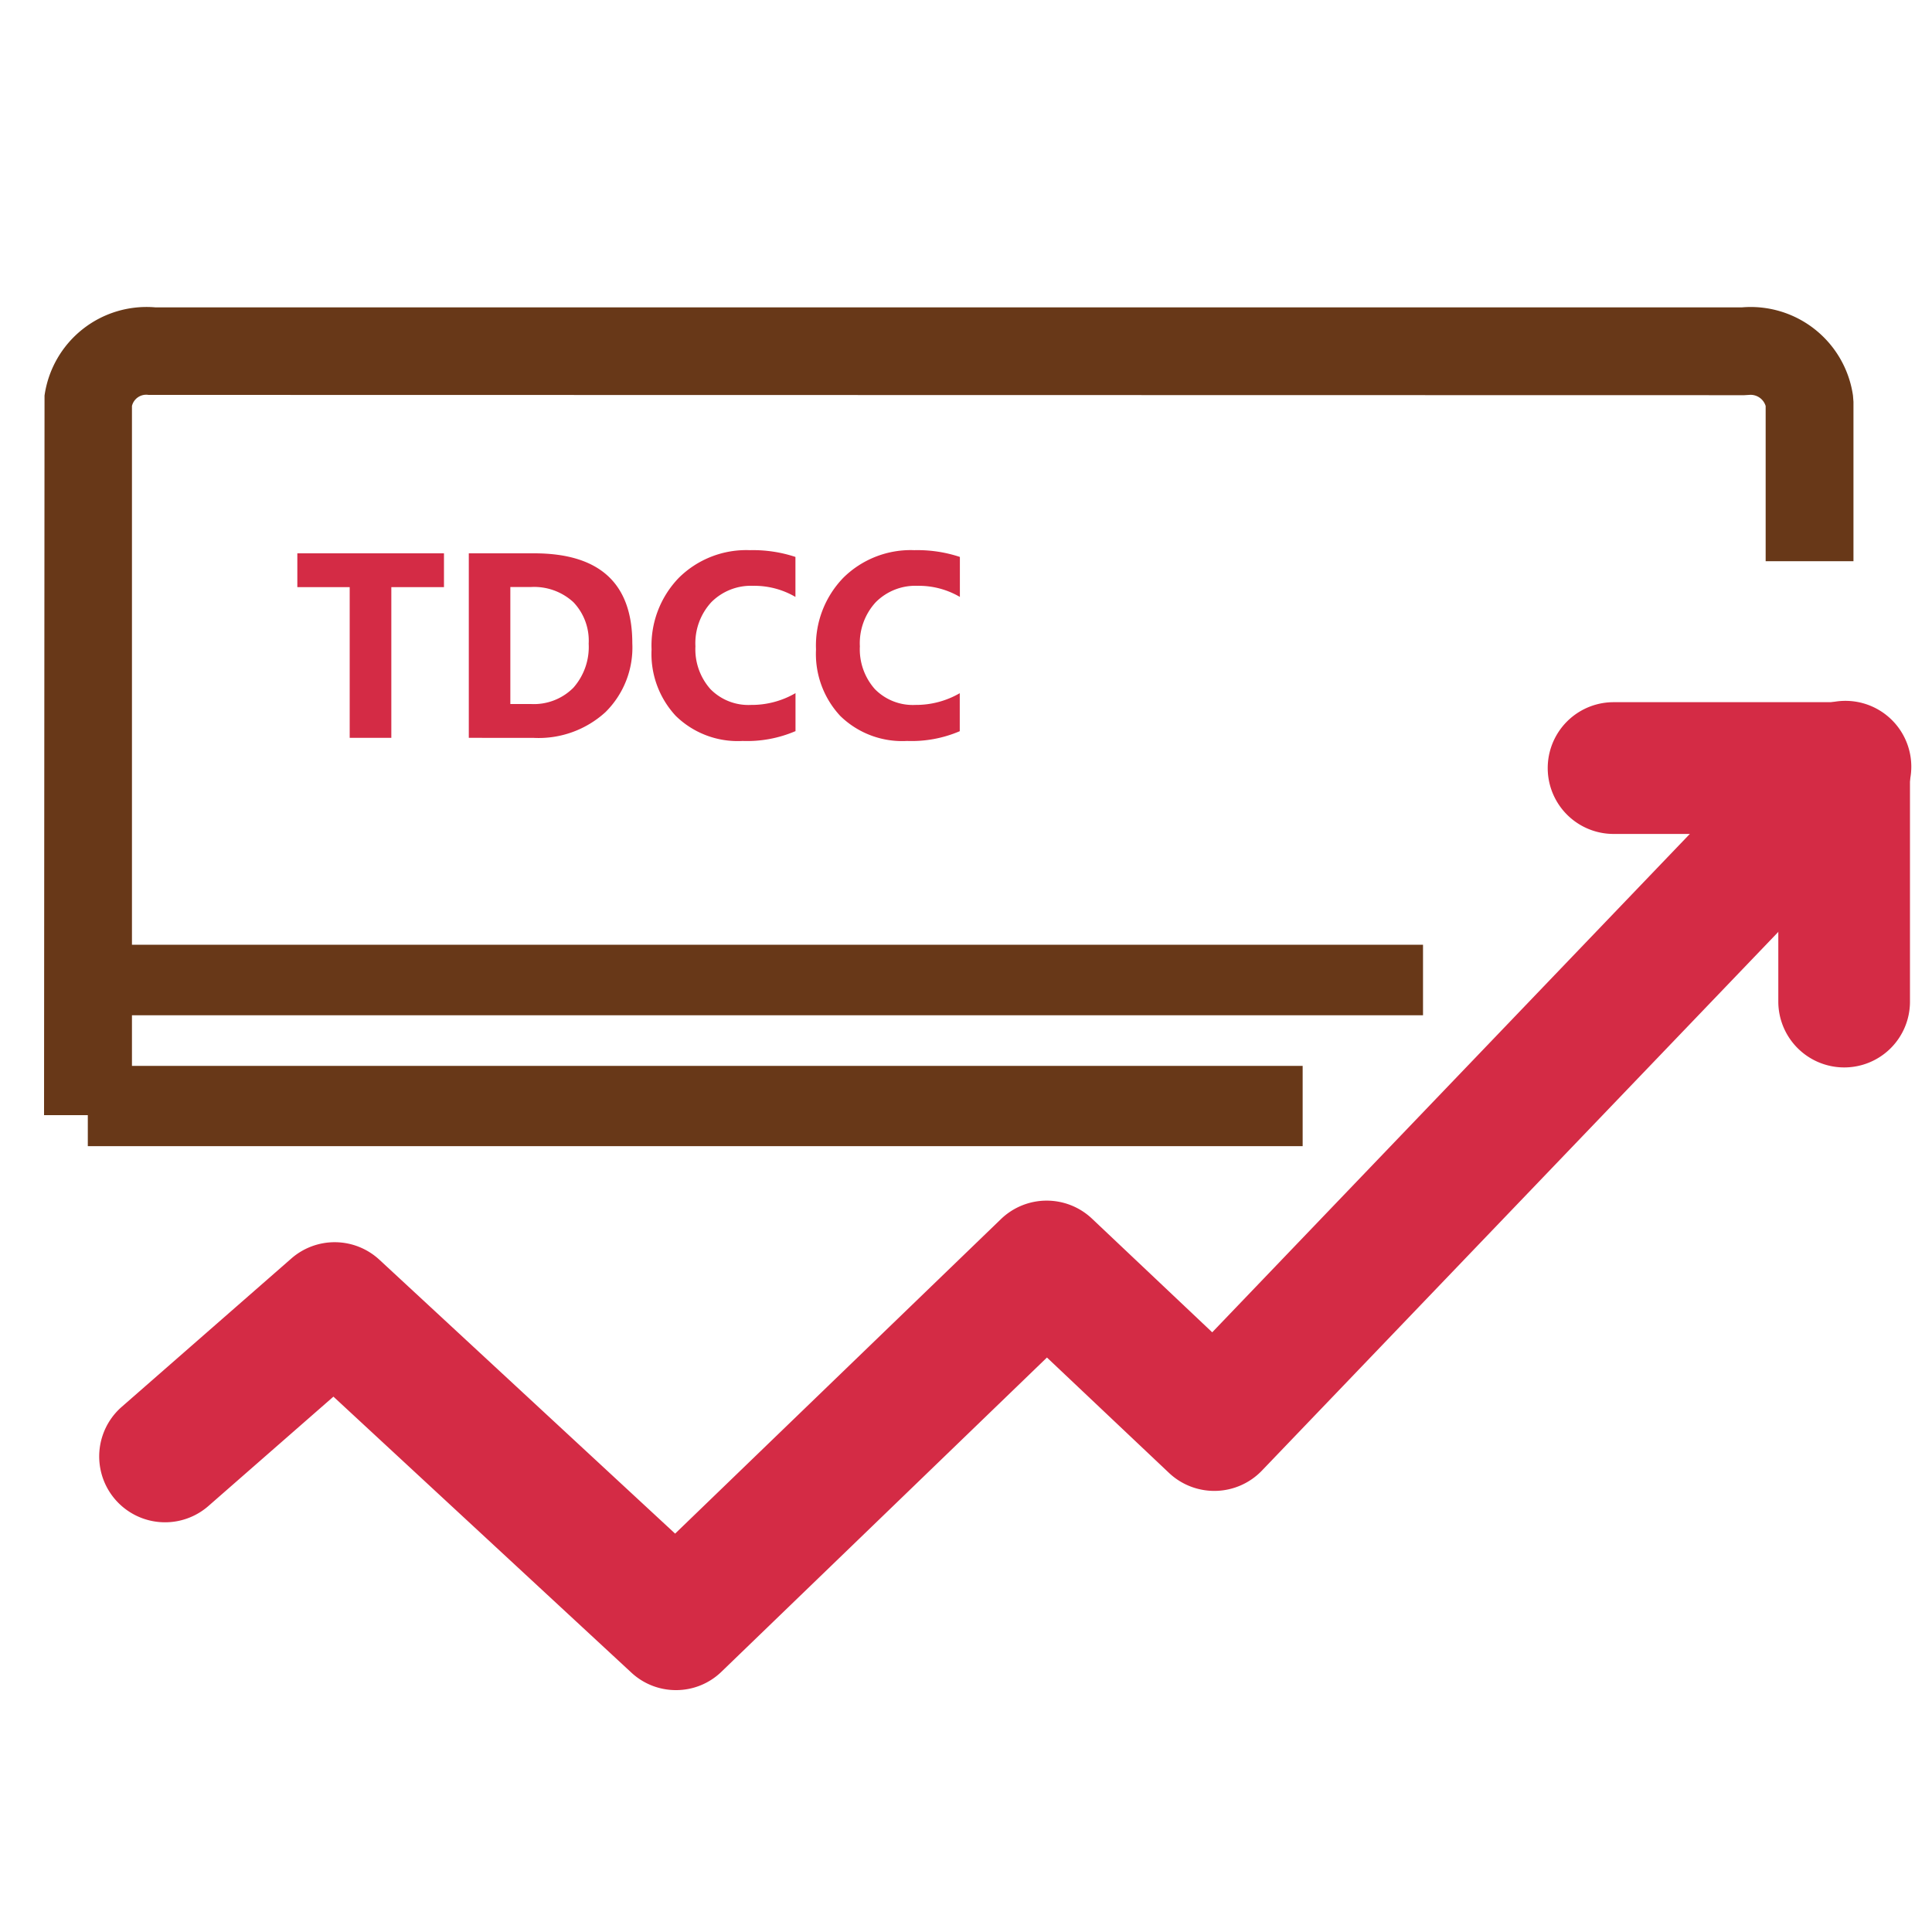
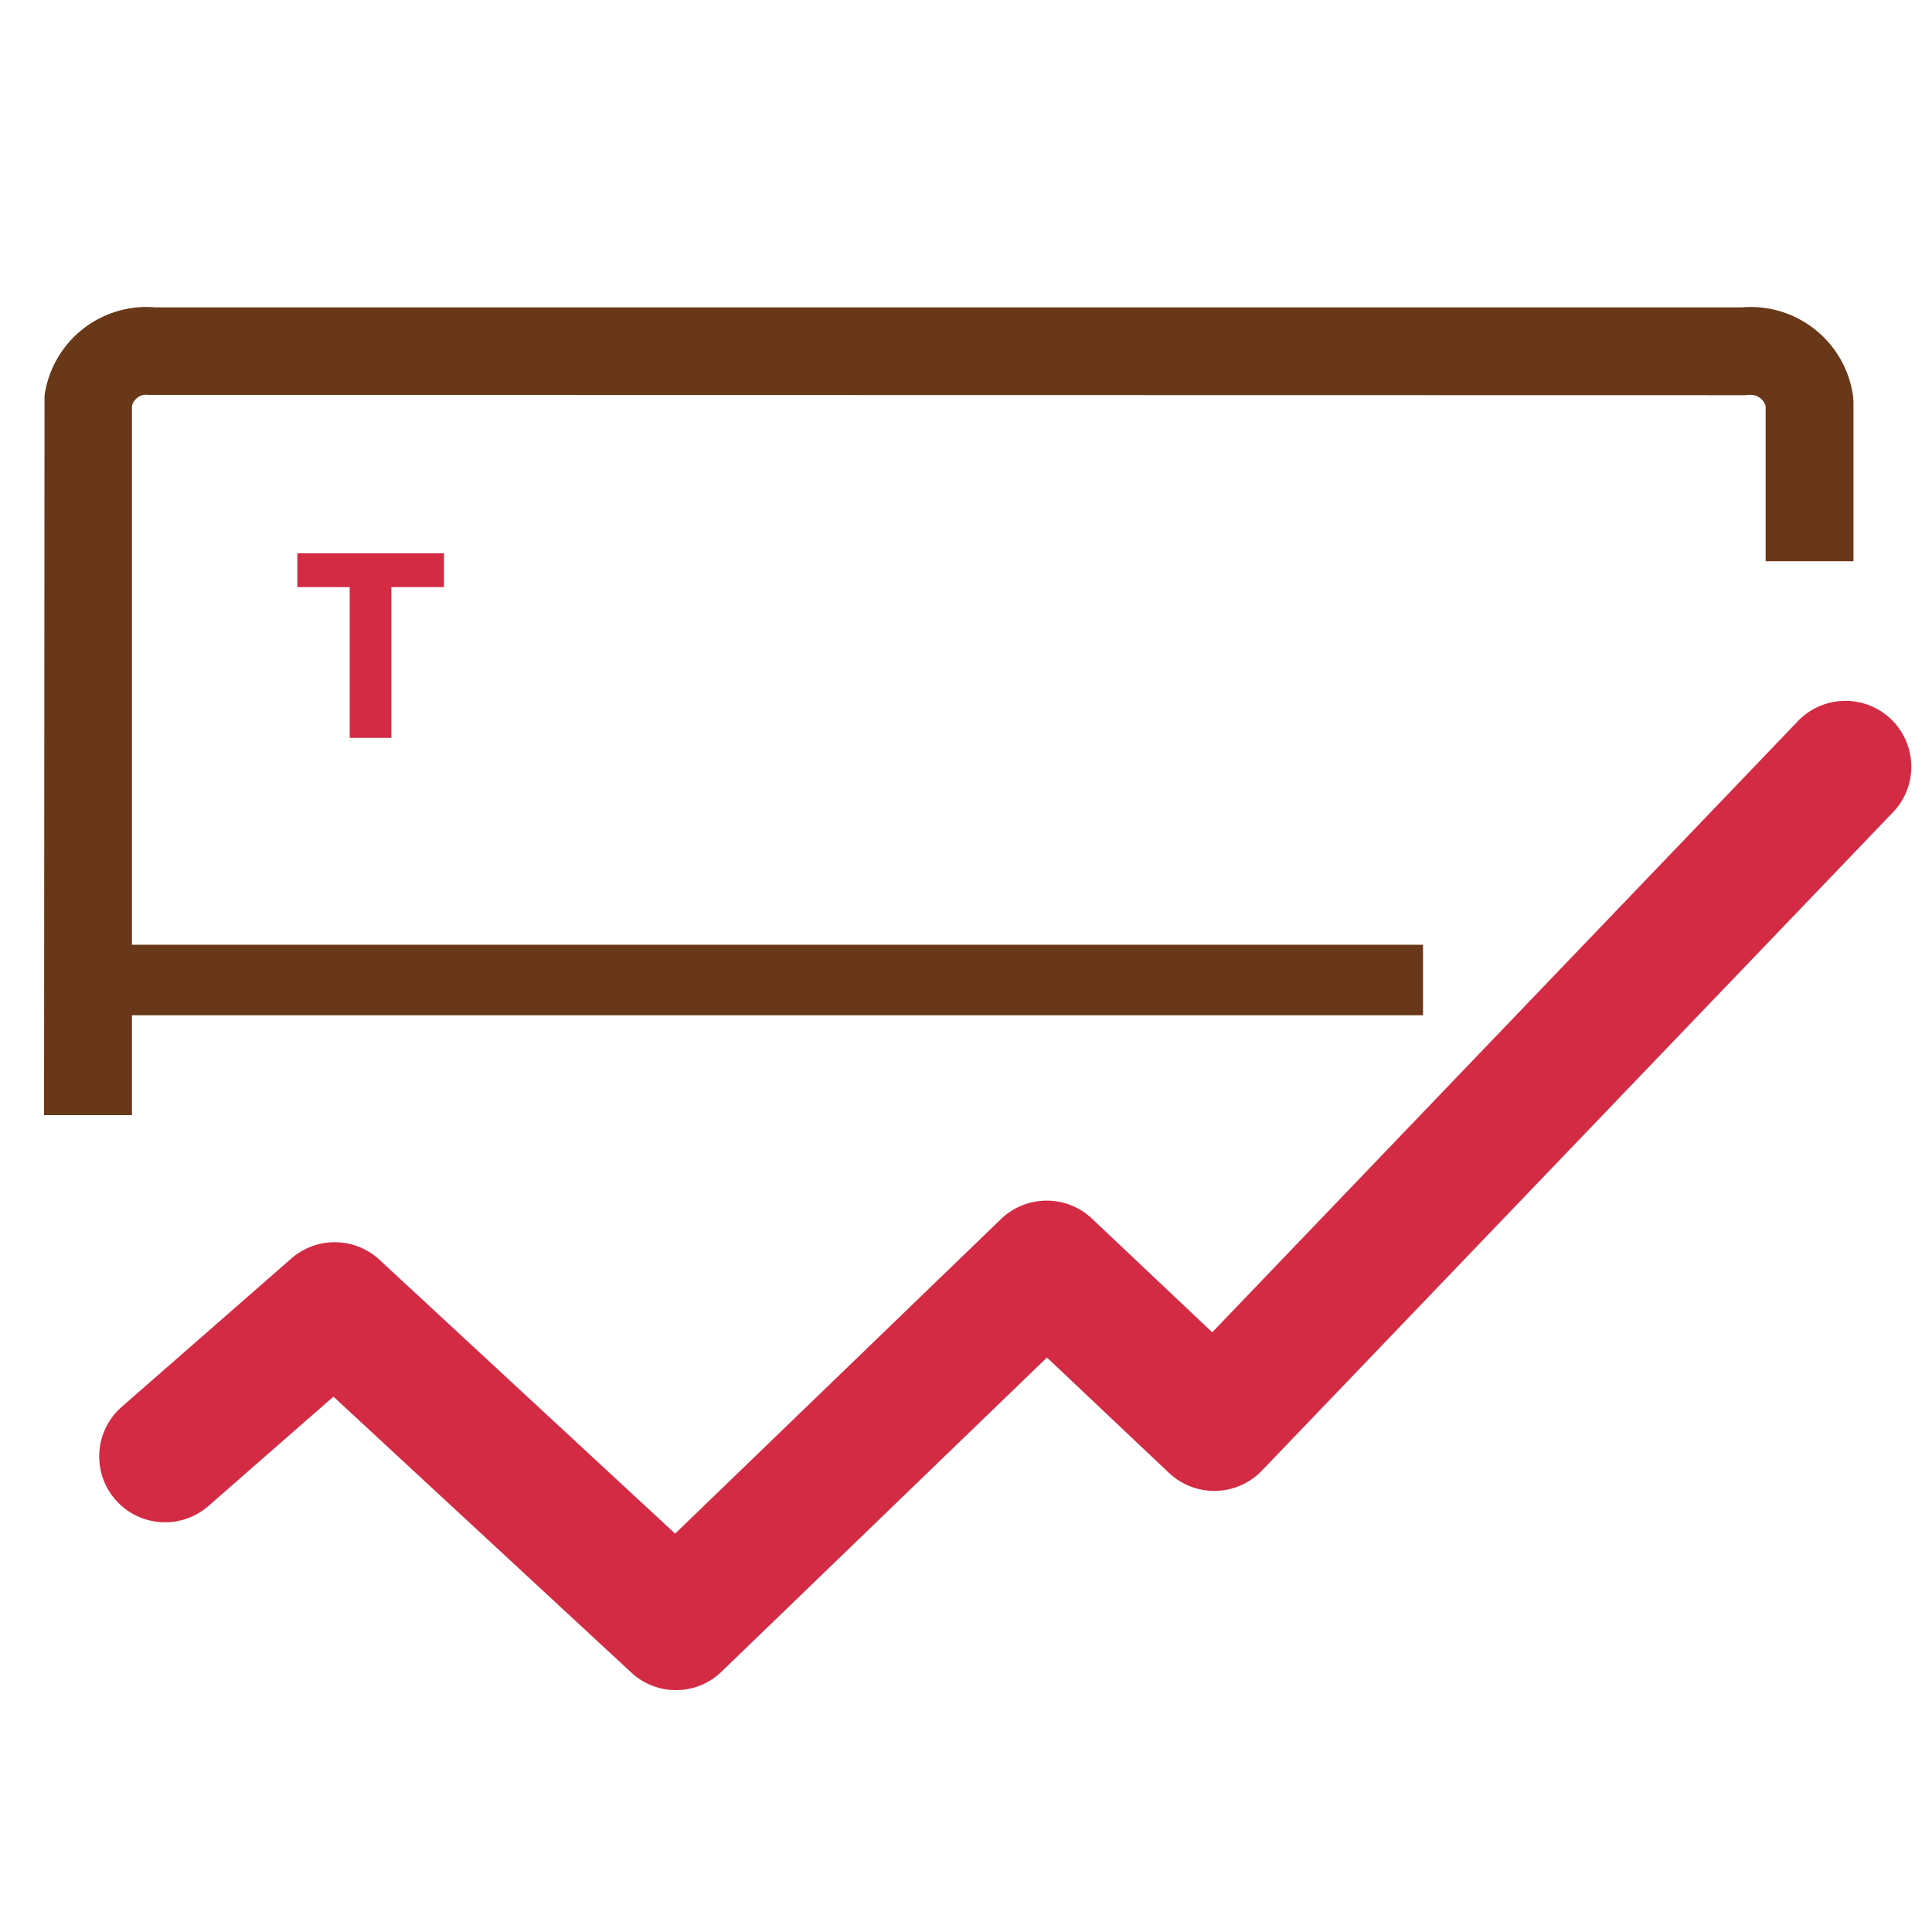
<svg xmlns="http://www.w3.org/2000/svg" width="80" height="80" viewBox="0 0 120 120">
  <rect x="0" y="0" width="120" height="120" fill="#333333" stroke="none" />
  <defs>
    <clipPath id="clip-path">
      <rect id="Rectangle_47" data-name="Rectangle 47" width="120" height="120" />
    </clipPath>
  </defs>
  <g id="Web_1920_1" data-name="Web 1920 – 1" clip-path="url(#clip-path)">
    <rect width="120" height="120" fill="#fff" />
    <g id="account_icon4">
      <g id="Group_47" data-name="Group 47" clip-path="url(#clip-path)">
        <path id="Path_31" data-name="Path 31" d="M10.014,81.974H4.56L4.59,37.28A6.4,6.4,0,0,1,11.466,31.8h98.568a6.42,6.42,0,0,1,6.882,5.478l.03.39v9.9h-5.454V37.928a.978.978,0,0,0-1.032-.69l-.294.018-99.12-.018a.91.91,0,0,0-1.026.69V81.974Z" transform="translate(-1.824 -12.71)" fill="#683818" />
      </g>
      <g id="Group_48" data-name="Group 48" clip-path="url(#clip-path)">
        <rect id="Rectangle_48" data-name="Rectangle 48" width="82.902" height="4.38" transform="translate(5.484 58.68)" fill="#683818" />
      </g>
      <g id="Group_49" data-name="Group 49" clip-path="url(#clip-path)">
-         <rect id="Rectangle_50" data-name="Rectangle 50" width="75.456" height="4.986" transform="translate(5.454 66.204)" fill="#683818" />
-       </g>
+         </g>
      <g id="Group_50" data-name="Group 50" clip-path="url(#clip-path)">
        <path id="Path_32" data-name="Path 32" d="M39.888,59.38h-3.27v9.36H34.032V59.38H30.78v-2.1h9.108Z" transform="translate(-12.312 -22.912)" fill="#d42b45" />
      </g>
      <g id="Group_51" data-name="Group 51" clip-path="url(#clip-path)">
-         <path id="Path_33" data-name="Path 33" d="M48.53,68.74V57.28h4.056q6.1,0,6.1,5.586a5.635,5.635,0,0,1-1.668,4.278,6.15,6.15,0,0,1-4.44,1.6Zm2.58-9.36v7.26h1.278a3.458,3.458,0,0,0,2.634-1.008,3.823,3.823,0,0,0,.954-2.742,3.461,3.461,0,0,0-.948-2.574,3.6,3.6,0,0,0-2.658-.942H51.11Z" transform="translate(-19.412 -22.912)" fill="#d42b45" />
-       </g>
+         </g>
      <g id="Group_52" data-name="Group 52" clip-path="url(#clip-path)">
-         <path id="Path_34" data-name="Path 34" d="M76.378,68.2a7.6,7.6,0,0,1-3.276.606,5.5,5.5,0,0,1-4.146-1.554,5.647,5.647,0,0,1-1.506-4.128,6.048,6.048,0,0,1,1.7-4.458,5.95,5.95,0,0,1,4.41-1.71,8.378,8.378,0,0,1,2.826.42v2.484a5.046,5.046,0,0,0-2.622-.69,3.471,3.471,0,0,0-2.6,1.014,3.765,3.765,0,0,0-.99,2.748,3.722,3.722,0,0,0,.93,2.652,3.3,3.3,0,0,0,2.52.984,5.417,5.417,0,0,0,2.766-.732V68.2Z" transform="translate(-26.98 -22.784)" fill="#d42b45" />
-       </g>
+         </g>
      <g id="Group_53" data-name="Group 53" clip-path="url(#clip-path)">
-         <path id="Path_35" data-name="Path 35" d="M93.4,68.2a7.6,7.6,0,0,1-3.276.606,5.5,5.5,0,0,1-4.146-1.554,5.647,5.647,0,0,1-1.506-4.128,6.048,6.048,0,0,1,1.7-4.458,5.95,5.95,0,0,1,4.41-1.71,8.377,8.377,0,0,1,2.826.42v2.484a5.046,5.046,0,0,0-2.622-.69,3.471,3.471,0,0,0-2.6,1.014,3.765,3.765,0,0,0-.99,2.748,3.722,3.722,0,0,0,.93,2.652,3.3,3.3,0,0,0,2.52.984A5.417,5.417,0,0,0,93.4,65.84V68.2Z" transform="translate(-33.788 -22.784)" fill="#d42b45" />
-       </g>
+         </g>
      <g id="Group_54" data-name="Group 54" clip-path="url(#clip-path)">
        <path id="Path_36" data-name="Path 36" d="M46.093,134.05a4.059,4.059,0,0,1-2.778-1.092l-18.5-17.136-7.764,6.792a4.09,4.09,0,0,1-5.388-6.156L22.2,107.242a4.088,4.088,0,0,1,5.472.078l18.366,17.01,20.238-19.536a4.094,4.094,0,0,1,5.652-.03l7.47,7.062,36.3-37.878a4.091,4.091,0,1,1,5.9,5.664L82.483,120.418a4.1,4.1,0,0,1-5.766.144l-7.584-7.17L48.925,132.9A4.045,4.045,0,0,1,46.093,134.05Z" transform="translate(-4.105 -29.074)" fill="#d42b45" />
      </g>
      <g id="Group_55" data-name="Group 55" clip-path="url(#clip-path)">
-         <path id="Path_37" data-name="Path 37" d="M178.634,95.376a4.093,4.093,0,0,1-4.092-4.092V80.874h-10.23a4.092,4.092,0,0,1,0-8.184h14.316a4.093,4.093,0,0,1,4.092,4.092V91.29A4.083,4.083,0,0,1,178.634,95.376Z" transform="translate(-64.088 -29.076)" fill="#d42b45" />
-       </g>
+         </g>
    </g>
  </g>
</svg>